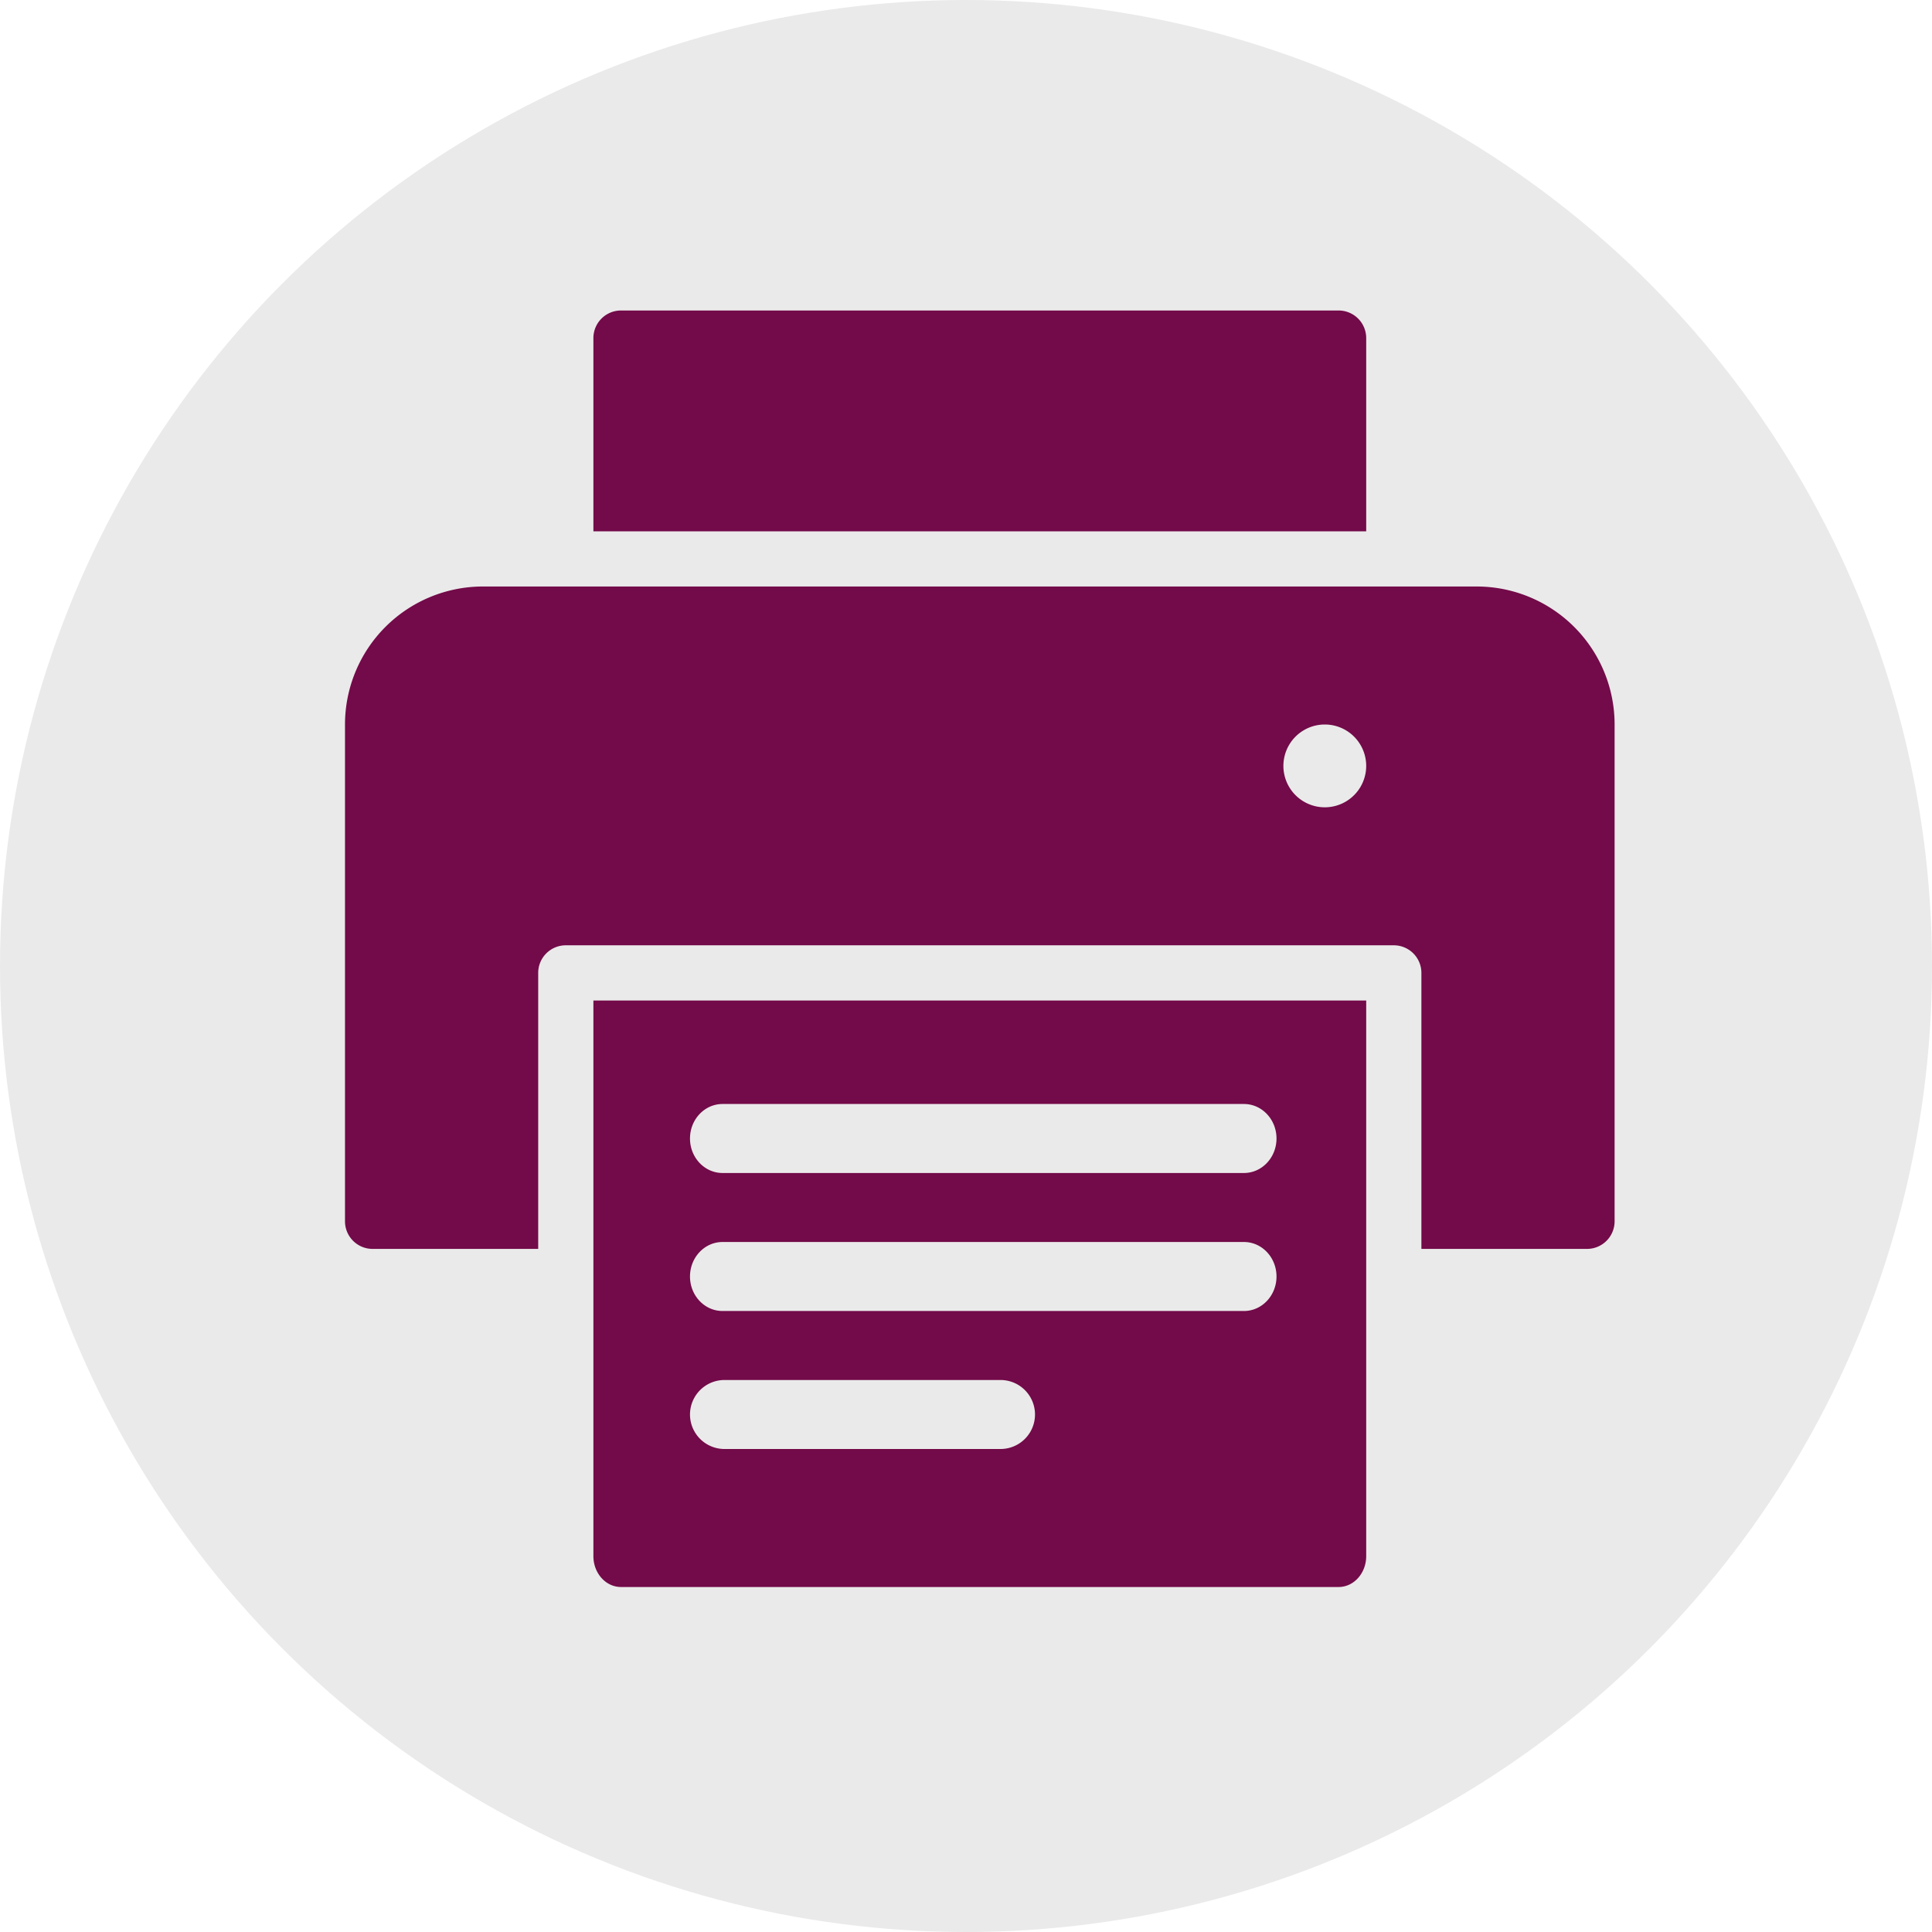
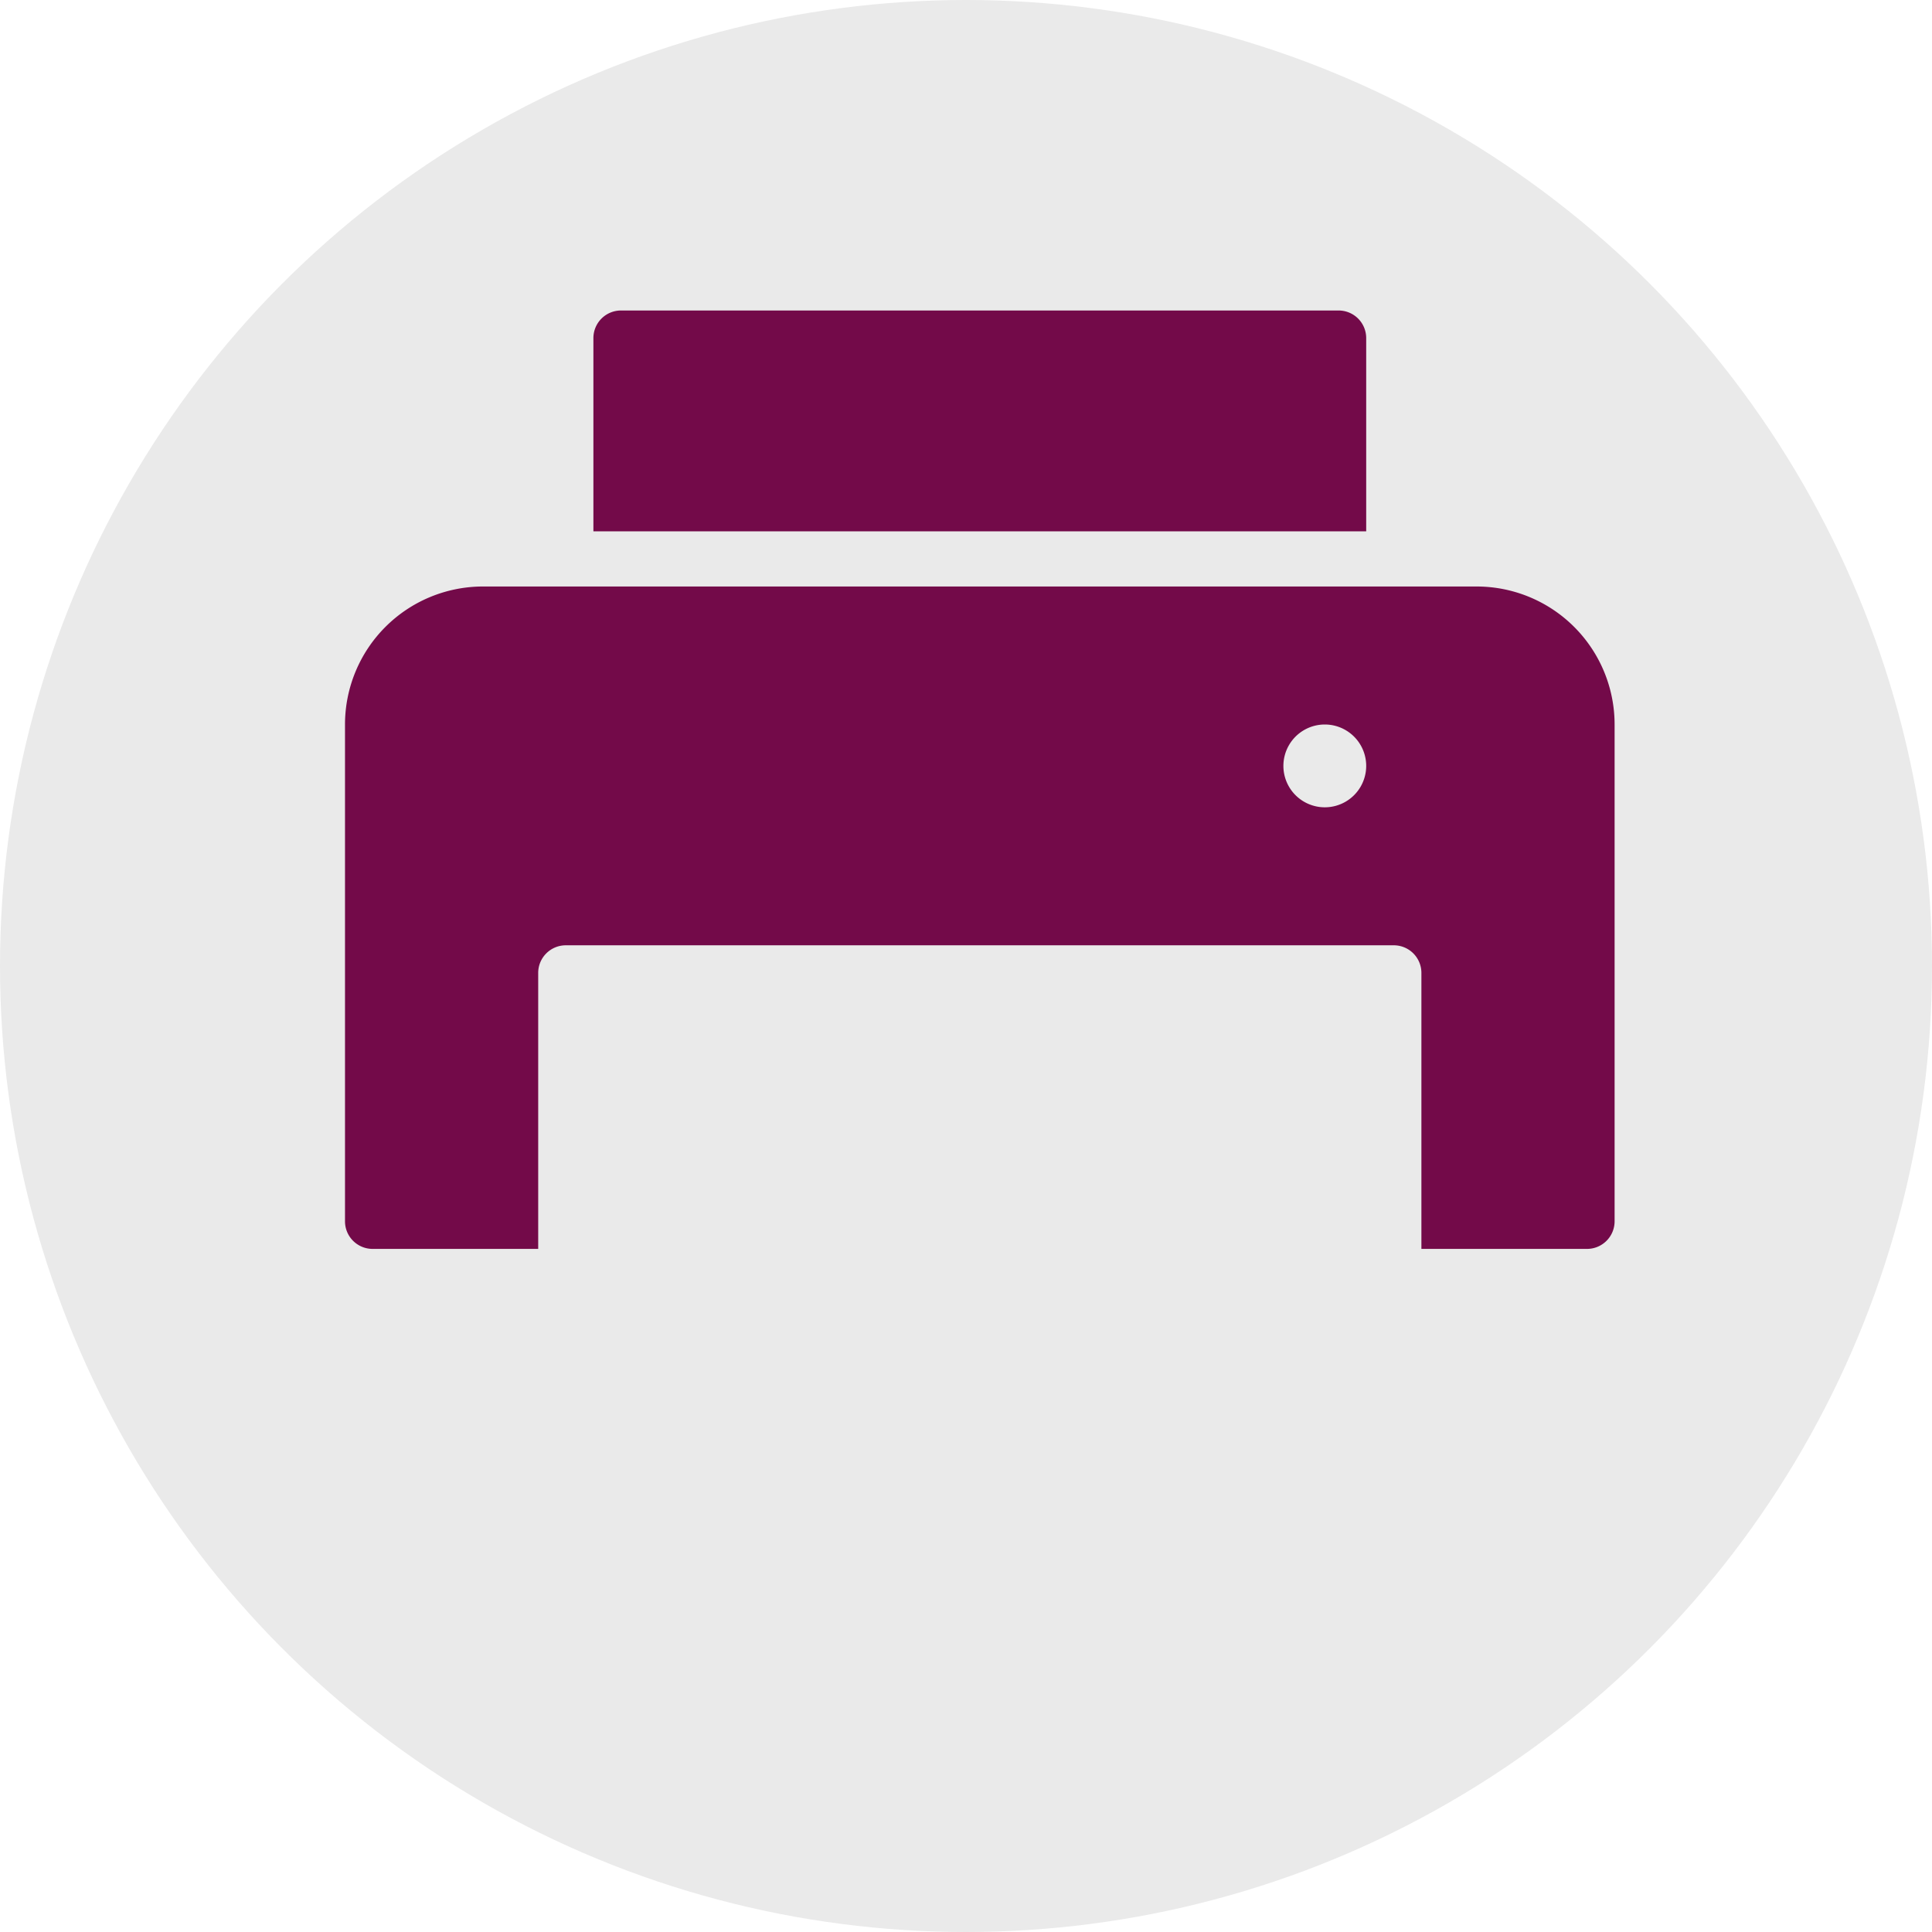
<svg xmlns="http://www.w3.org/2000/svg" width="56" height="56">
  <g id="Artboard" stroke="none" stroke-width="1" fill="none" fill-rule="evenodd">
    <g id="Group-3">
      <circle id="Oval-Copy-2" fill="#EAEAEA" cx="28" cy="28" r="28" />
      <g id="printer-p" transform="translate(10 9)" fill="#730A49" fill-rule="nonzero">
        <path d="M29.6 6.4H7.2V.8A.8.8 0 018 0h20.8a.8.8 0 01.8.8v5.6z" id="Path" />
        <path d="M32.8 8H4a4 4 0 00-4 4v14.4a.8.8 0 00.8.8h4.8v-8a.8.8 0 01.8-.8h24a.8.8 0 01.8.8v8H36a.8.8 0 00.8-.8V12a4 4 0 00-4-4zm-4.4 6.4a1.2 1.2 0 110-2.4 1.2 1.2 0 010 2.4z" id="Shape" />
-         <path d="M7.2 20v16.105c0 .494.358.895.8.895h20.8c.442 0 .8-.4.8-.895V20H7.2zm18.856 5H10.944c-.522 0-.944-.448-.944-1s.422-1 .944-1h15.112c.522 0 .944.448.944 1s-.422 1-.944 1zm0 4H10.944c-.522 0-.944-.448-.944-1s.422-1 .944-1h15.112c.522 0 .944.448.944 1s-.422 1-.944 1zM19 33h-8a1 1 0 110-2h8a1 1 0 110 2z" id="Shape" />
      </g>
    </g>
  </g>
</svg>